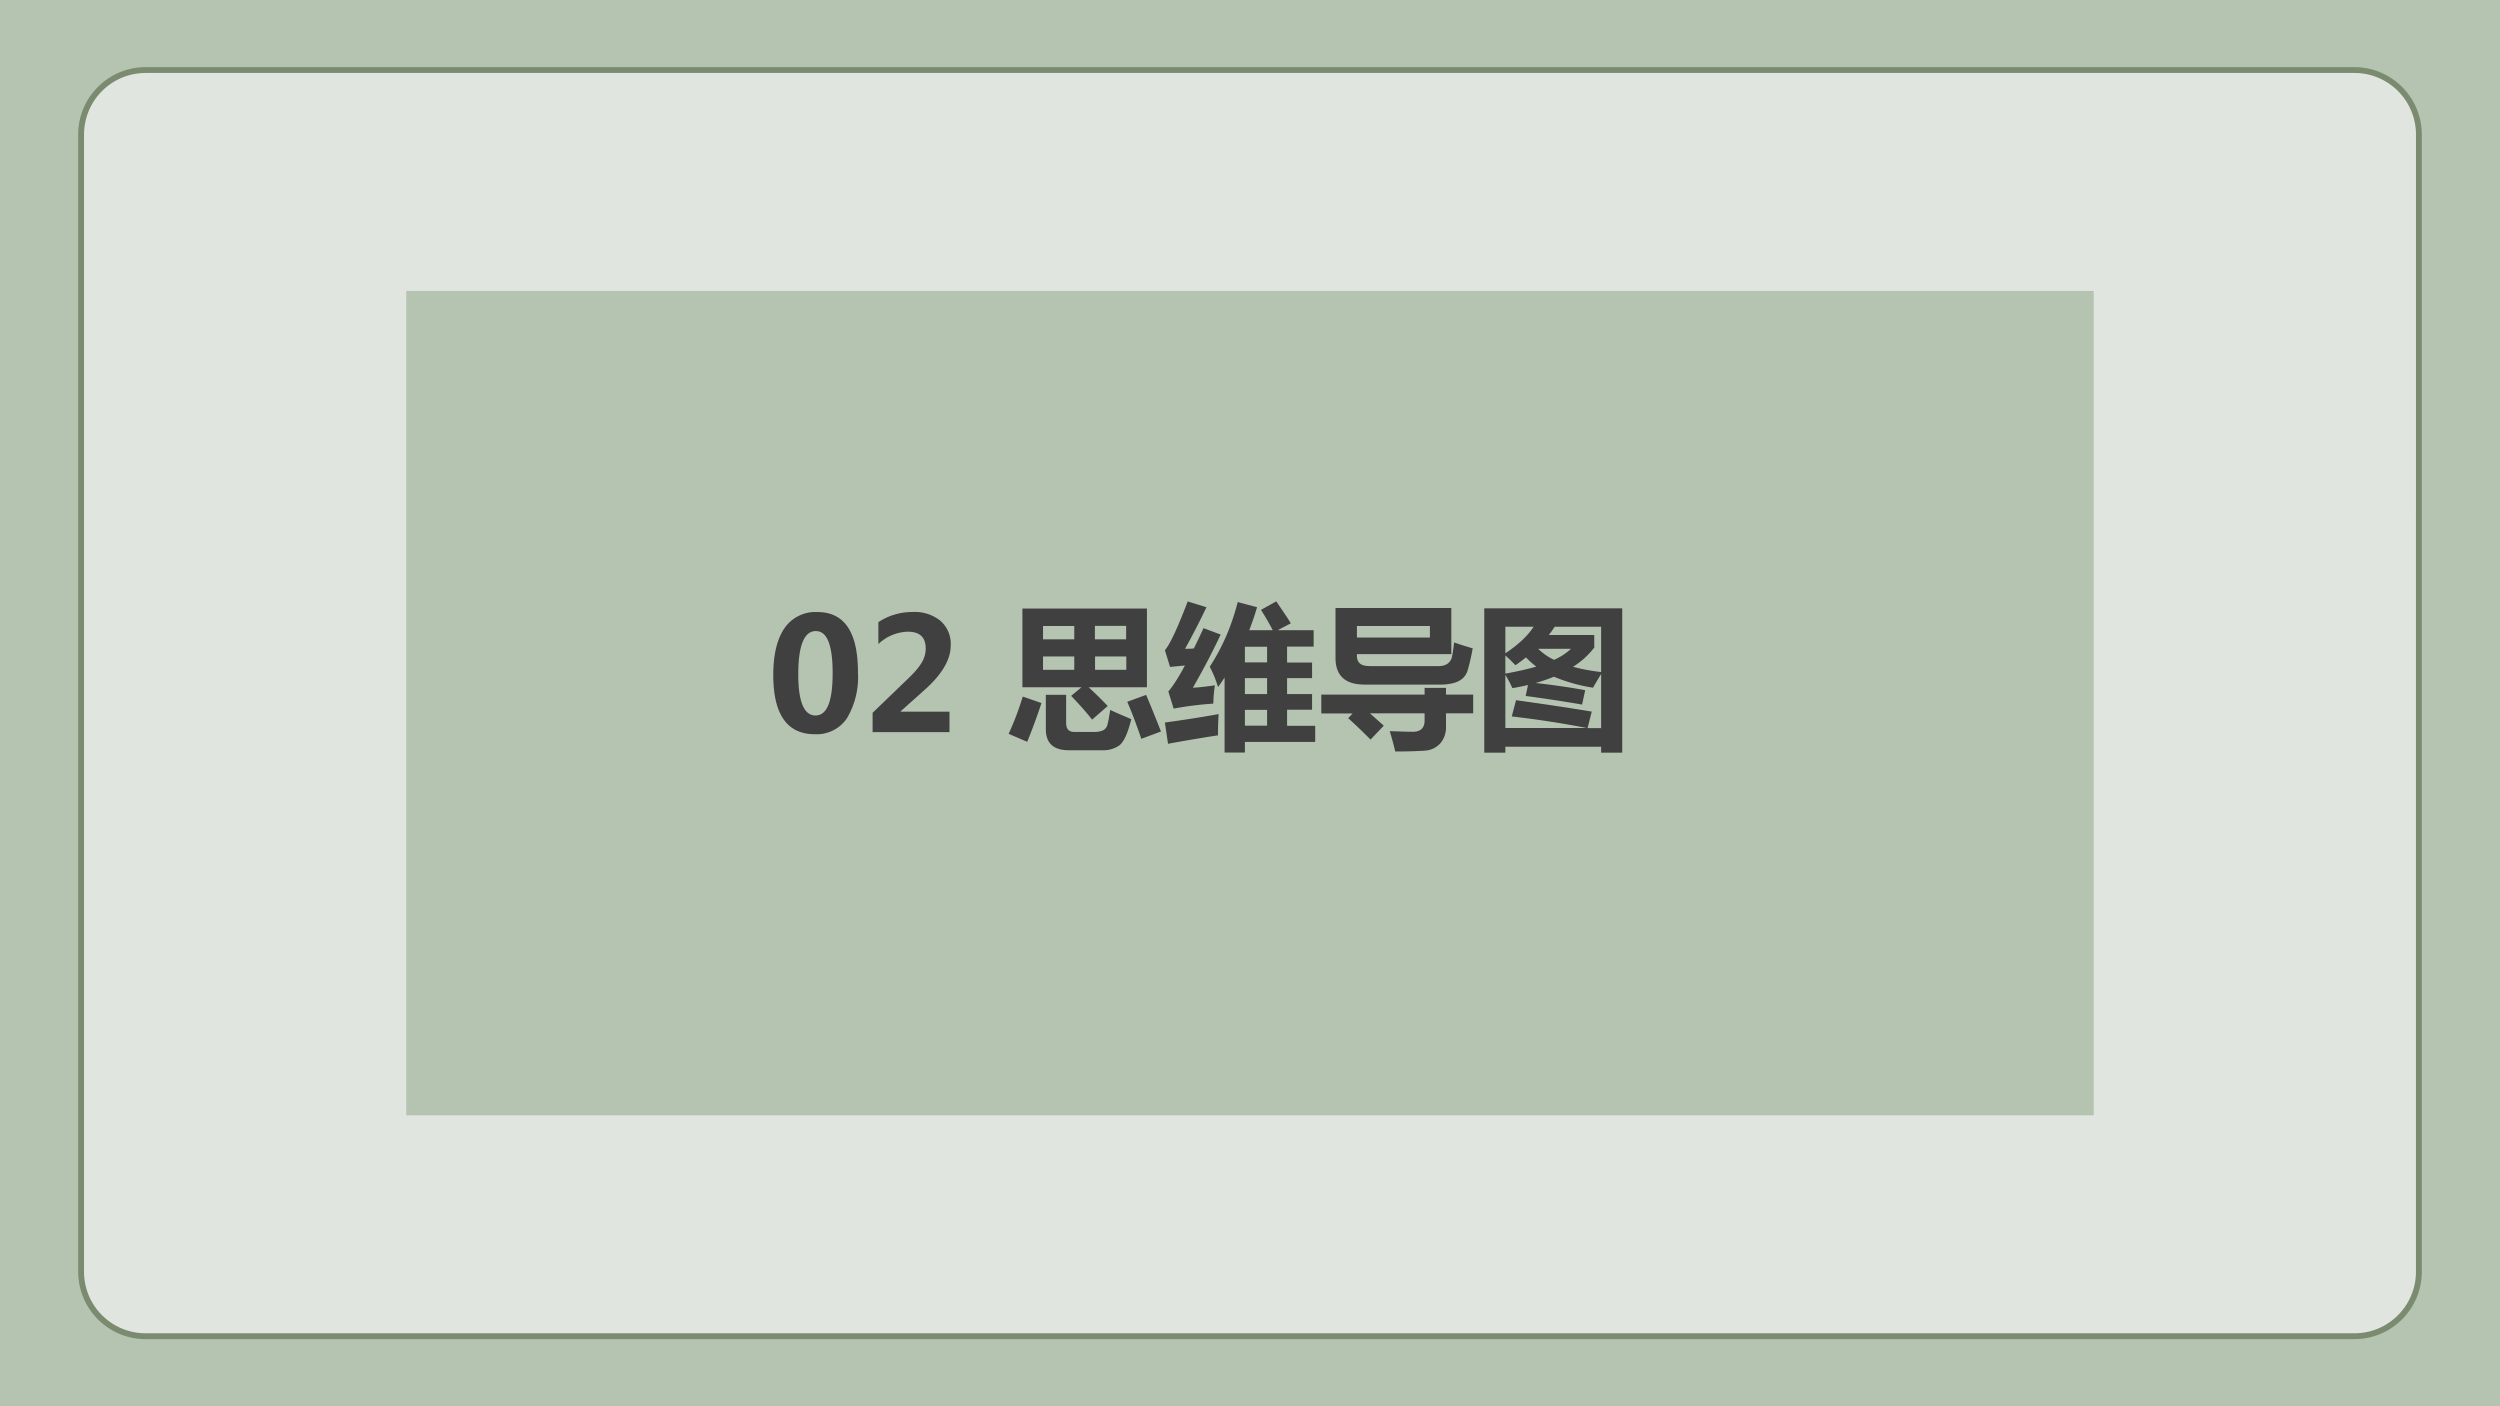
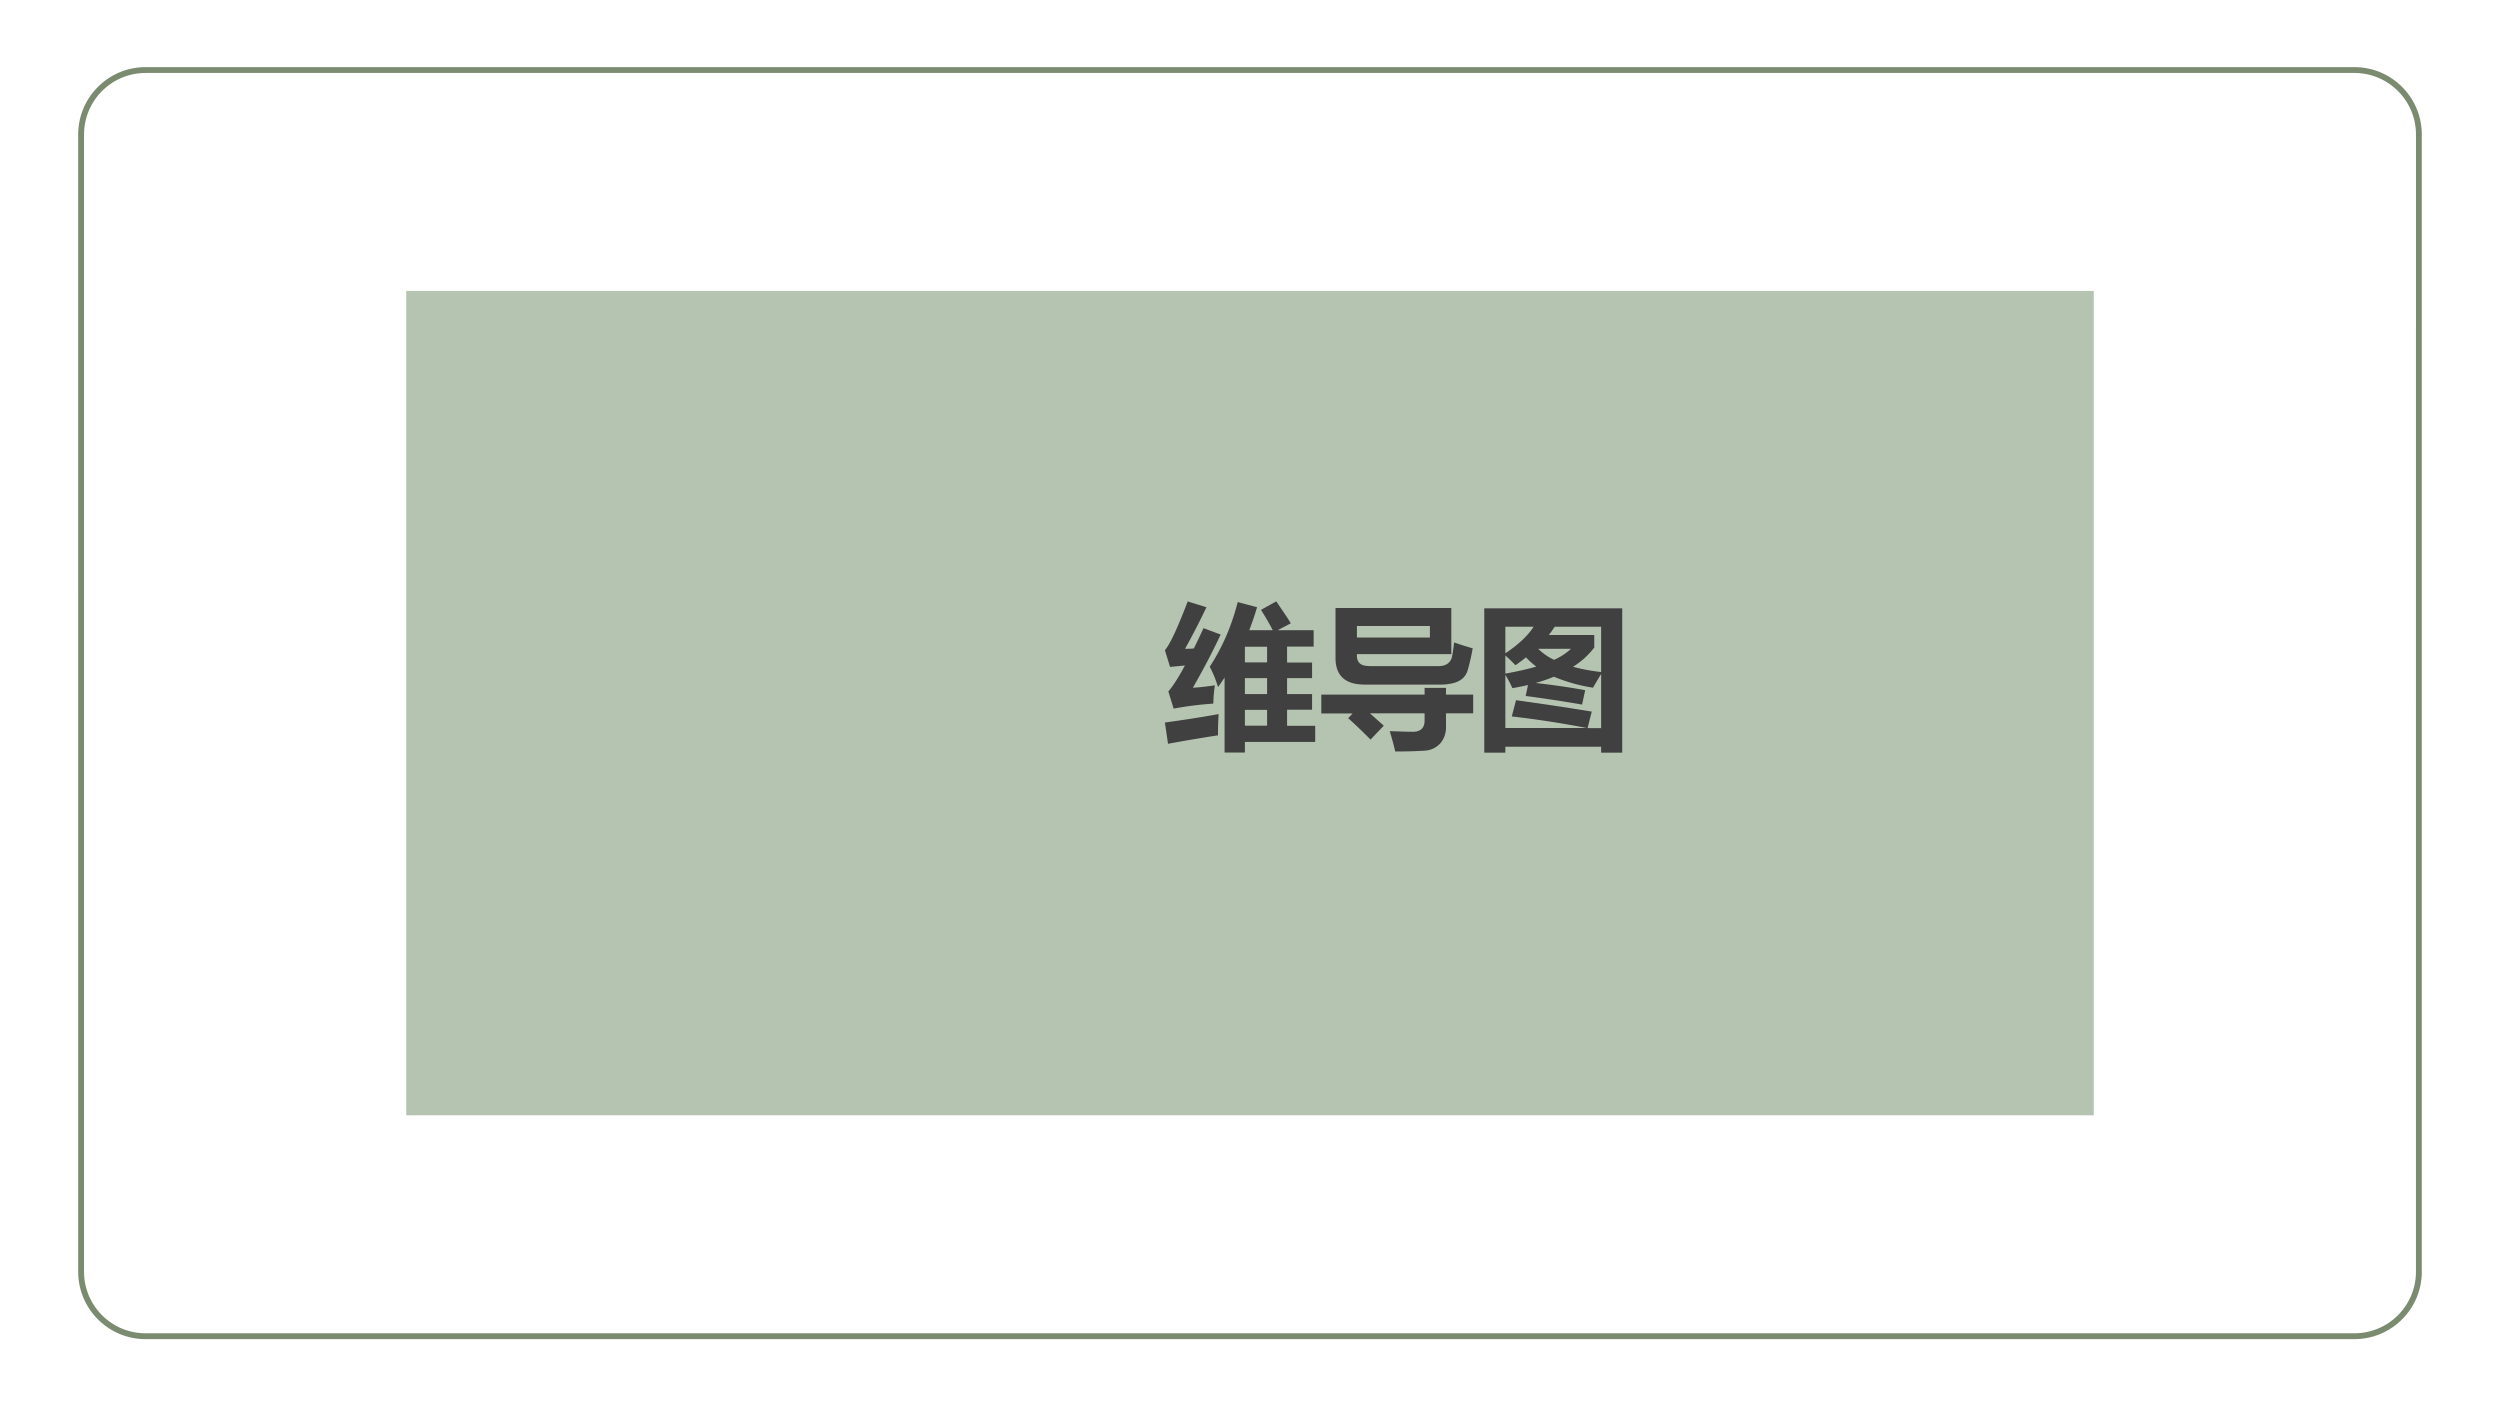
<svg xmlns="http://www.w3.org/2000/svg" xmlns:xlink="http://www.w3.org/1999/xlink" width="1280" height="720" viewBox="0 0 960 540">
  <rect x="0" y="0" width="960" height="540" fill="#333333" stroke="none" />
  <clipPath id="a">
    <path d="M0 0h960v540H0Z" fill-rule="evenodd" />
  </clipPath>
  <g clip-path="url(#a)">
    <path d="M0 0h960v540H0Z" fill="#fff" fill-rule="evenodd" />
-     <path d="M0 0h960v540H0Z" fill="#b5c4b1" fill-rule="evenodd" />
-     <path d="M31.2 51.72c-.057-13.734 11.036-24.827 24.72-24.84h848.16c13.684.013 24.777 11.106 24.72 24.84v436.56c.057 13.734-11.036 24.827-24.72 24.84H55.92c-13.684-.013-24.777-11.106-24.72-24.84V51.72" fill="#e0e5df" fill-rule="evenodd" />
    <path d="m30.026 51.002.025-.664.042-.659.058-.656.075-.65.09-.646.106-.64.122-.636.137-.629.152-.624.167-.618.182-.612.197-.605.211-.599.225-.592.239-.584.252-.578.267-.57.279-.562.293-.555.305-.547.318-.538.331-.53.343-.521.355-.512.367-.503.379-.494.39-.485.401-.474.413-.465.423-.455.434-.444.445-.435.455-.423.465-.412.474-.402.485-.39.494-.379.503-.367.512-.355.521-.343.53-.33.538-.319.547-.305.554-.293.563-.279.57-.267.578-.252.584-.239.592-.225.599-.211.605-.196.612-.182.618-.168.624-.152.629-.137.635-.122.641-.106.646-.09.65-.074.656-.059.659-.041.664-.026.661-.008h848.174l.661.008.664.026.659.041.656.059.65.074.646.09.641.106.635.122.629.137.624.152.618.168.612.182.605.196.599.211.592.225.584.239.578.252.57.267.562.279.555.293.547.305.538.319.53.33.521.343.512.355.503.367.494.379.485.39.474.402.465.412.455.423.445.435.434.444.423.455.412.465.402.474.39.485.379.494.367.503.355.512.343.521.331.53.318.538.305.547.293.555.279.562.267.57.252.578.239.584.225.592.211.599.197.605.181.612.168.618.152.624.137.629.122.636.106.64.09.646.075.65.058.656.042.659.025.664.008.661v436.674l-.008.661-.025.664-.042.659-.058.656-.075.65-.09.646-.106.64-.122.636-.137.629-.152.624-.168.618-.181.612-.197.605-.211.599-.225.592-.239.584-.252.578-.267.57-.279.563-.293.554-.305.547-.318.538-.331.53-.343.521-.355.512-.367.503-.379.494-.39.485-.402.474-.412.465-.423.455-.434.445-.445.434-.455.423-.465.412-.474.402-.485.39-.494.379-.503.367-.512.355-.521.343-.53.331-.538.318-.547.305-.555.293-.562.279-.57.267-.578.252-.584.239-.592.225-.599.211-.605.197-.612.181-.618.168-.624.152-.629.137-.635.122-.641.106-.646.09-.65.075-.656.058-.659.042-.664.025-.661.008H55.913l-.661-.008-.664-.025-.659-.042-.656-.058-.65-.075-.646-.09-.641-.106-.635-.122-.629-.137-.624-.152-.618-.168-.612-.181-.605-.197-.599-.211-.592-.225-.584-.239-.578-.252-.57-.267-.563-.279-.554-.293-.547-.305-.538-.318-.53-.331-.521-.343-.512-.355-.503-.367-.494-.379-.485-.39-.474-.402-.465-.412-.455-.423-.445-.434-.434-.445-.423-.455-.413-.465-.401-.474-.39-.485-.379-.494-.367-.503-.355-.512-.343-.521-.331-.53-.318-.538-.305-.547-.293-.554-.279-.563-.267-.57-.252-.578-.239-.584-.225-.592-.211-.599-.197-.605-.182-.612-.167-.618-.152-.624-.137-.629-.122-.636-.106-.64-.09-.646-.075-.65-.058-.656-.042-.659-.025-.664-.008-.661V51.663l.008-.661Zm2.242.683v-.015 436.66-.015l.008.64-.001-.029.024.636-.001-.028.04.631-.002-.028.055.626-.003-.028.072.623-.004-.029.086.618-.004-.028.102.613-.005-.028.116.607-.006-.027.132.602-.007-.027.146.596-.007-.027.16.591-.008-.027.174.585-.008-.027.188.579-.009-.026.201.572-.009-.026.215.566-.01-.026.228.56-.01-.026.241.553-.011-.025.255.545-.012-.025.267.538-.013-.024.28.53-.013-.024.293.523-.014-.024.304.515-.014-.023.317.507-.015-.023.328.498-.015-.022.34.49-.016-.022.351.482-.016-.022.362.472-.016-.021.373.464-.017-.021.384.454-.018-.02.395.445-.018-.02.405.435-.018-.019.415.425-.019-.019.425.415-.019-.018.435.405-.02-.018.445.395-.02-.018.454.384-.021-.017.464.373-.021-.016.472.362-.022-.016.482.351-.022-.016.49.34-.022-.015.498.328-.023-.015.507.317-.023-.014.515.304-.024-.014.523.293-.024-.013.53.279-.024-.012.538.267-.025-.012.545.255-.025-.011.553.241-.026-.01.56.228-.026-.01.566.215-.026-.009.572.201-.026-.009.579.188-.027-.008.585.174-.027-.008.591.16-.027-.007.596.146-.027-.007.602.132-.028-.006.608.116-.028-.005.613.102-.028-.005.617.087-.028-.004.623.071-.029-.002.627.055-.028-.002.631.04-.028-.001.636.024-.029-.001.64.008h-.015 848.16-.015l.64-.008-.029.001.636-.024-.028.001.631-.04-.028.002.626-.055-.028.002.623-.071-.028.004.617-.087-.028.005.613-.102-.028.005.607-.116-.027.006.602-.132-.027.007.596-.146-.027.007.591-.16-.027.008.585-.174-.027.008.579-.188-.026.009.572-.201-.026.009.566-.215-.026.01.56-.228-.026.01.553-.241-.026.011.546-.255-.025.012.538-.267-.024.012.53-.279-.024.013.523-.293-.024.014.515-.304-.023.014.507-.317-.023.015.498-.328-.022.015.49-.34-.022.016.482-.351-.022.016.472-.362-.021.016.464-.373-.021.017.454-.384-.02.018.445-.395-.02.018.435-.405-.019.018.425-.415-.019.019.415-.425-.018.019.405-.435-.018.02.395-.445-.018.02.384-.454-.017.021.373-.464-.016.021.362-.472-.016.022.351-.482-.016.022.34-.49-.015.022.328-.498-.015.023.317-.507-.014.023.304-.515-.014.024.293-.523-.013.024.279-.53-.012.024.267-.538-.012.025.255-.545-.011.025.241-.553-.01.026.228-.56-.01.026.215-.566-.01.026.202-.572-.009.026.188-.579-.008.027.174-.585-.008.027.16-.591-.007.027.146-.596-.007.027.132-.602-.006.027.116-.607-.005.028.102-.613-.005.028.087-.618-.004.029.071-.623-.002.028.055-.626-.002.028.04-.631-.001.028.024-.636-.001.029.008-.64v.015V51.67v.015l-.008-.64.001.029-.024-.636.001.028-.04-.631.002.029-.055-.627.002.028-.071-.623.004.029-.087-.618.005.028-.102-.613.005.028-.116-.607.006.027-.132-.602.007.027-.146-.596.007.027-.16-.591.008.027-.174-.585.008.027-.188-.579.009.026-.202-.572.01.026-.215-.566.01.026-.228-.56.01.026-.241-.553.011.025-.255-.545.012.025-.267-.538.012.024-.279-.53.013.024-.293-.523.014.024-.304-.515.014.023-.317-.507.015.023-.328-.498.015.022-.34-.49.016.022-.351-.481.016.021-.362-.472.016.021-.373-.464.017.021-.384-.454.018.02-.395-.445.018.02-.405-.435.018.019-.415-.425.019.019-.425-.415.019.018-.435-.405.02.018-.445-.395.02.018-.454-.384.021.017-.464-.373.021.016-.472-.362.022.016-.482-.351.022.016-.49-.34.022.015-.498-.328.023.015-.507-.317.023.014-.515-.304.024.014-.523-.293.024.013-.53-.279.024.012-.538-.267.025.012-.546-.255.026.011-.553-.241.026.01-.56-.228.026.01-.566-.215.026.01-.572-.202.026.009-.579-.188.027.008-.585-.174.027.008-.591-.16.027.007-.596-.146.027.007-.602-.131.027.005-.607-.116.028.005-.613-.102.028.005-.617-.087.028.004-.623-.071.028.002-.626-.055.028.002-.631-.04.028.001-.636-.024.029.001-.64-.008h.015H55.92h.015l-.64.008.029-.001-.636.024.028-.001-.631.04.028-.002-.627.055.029-.002-.623.071.028-.004-.617.087.028-.005-.613.102.028-.005-.608.116.028-.005-.602.131.027-.007-.596.146.027-.007-.591.16.027-.008-.585.174.027-.008-.579.188.026-.009-.572.202.026-.01-.566.215.026-.01-.56.228.026-.01-.553.241.025-.011-.545.255.025-.012-.538.267.024-.012-.53.279.024-.013-.523.293.024-.014-.515.304.023-.014-.507.317.023-.015-.498.328.022-.015-.49.34.022-.016-.482.351.022-.016-.472.362.021-.016-.464.373.021-.017-.454.384.02-.018-.445.395.02-.018-.435.405.019-.018-.425.415.019-.019-.415.425.018-.019-.405.435.018-.02-.395.445.018-.02-.384.454.017-.021-.373.464.016-.021-.362.472.016-.021-.351.481.016-.022-.34.49.015-.022-.328.498.015-.023-.317.507.014-.023-.304.515.014-.024-.293.523.013-.024-.28.53.013-.024-.267.538.012-.025-.255.545.011-.025-.241.553.01-.026-.228.56.01-.026-.215.566.009-.026-.201.572.009-.026-.188.579.008-.027-.174.585.008-.027-.16.591.007-.027-.146.596.007-.027-.132.602.006-.027-.116.607.005-.028-.102.613.004-.028-.086.618.004-.029-.072.623.003-.028-.055.627.002-.029-.04.631.001-.028-.024.636.001-.029-.008.64" fill="#7b8b70" />
    <path d="M156 111.72h648v316.56H156Z" fill="#b5c4b1" fill-rule="evenodd" />
    <symbol id="b">
      <path d="M0 0Z" />
    </symbol>
    <use xlink:href="#b" transform="matrix(36 0 0 -36 274.65 281.15)" fill="#404040" />
    <use xlink:href="#b" transform="matrix(36 0 0 -36 284.65 281.15)" fill="#404040" />
    <symbol id="c">
-       <path d="M0 .379c0 .13.024.23.072.3a.24.24 0 0 0 .21.103c.173 0 .26-.128.26-.386a.516.516 0 0 0-.07-.293A.233.233 0 0 0 .266 0C.089 0 0 .126 0 .379m.16.004C.16.208.197.12.27.12c.074 0 .11.09.11.27 0 .18-.035.27-.107.27C.198.661.16.568.16.383Z" />
-     </symbol>
+       </symbol>
    <symbol id="d">
-       <path d="M.493 0H0v.124l.217.209c.046.043.078.08.096.11.018.029.027.06.027.092C.34.607.302.643.225.643A.286.286 0 0 1 .037.564v.14a.39.39 0 0 0 .22.065.26.26 0 0 0 .178-.057A.197.197 0 0 0 .5.555C.5.466.446.373.339.276L.18.134V.131h.312V0Z" />
-     </symbol>
+       </symbol>
    <symbol id="e">
      <path d="M0 0Z" />
    </symbol>
    <use xlink:href="#c" transform="matrix(60 0 0 -60 296.935 281.941)" fill="#404040" />
    <use xlink:href="#d" transform="matrix(60 0 0 -60 335.078 281.15)" fill="#404040" />
    <use xlink:href="#e" transform="matrix(60 0 0 -60 368.65 281.15)" fill="#404040" />
    <symbol id="f">
-       <path d="M.088.907h.797V.403H.512a2.15 2.15 0 0 0 .122-.12l-.1-.087C.49.252.444.302.4.348l.066.055H.088v.504M.752.796h-.2V.71h.2v.085M.221.71H.42v.085h-.2V.71M.753.515V.6h-.2V.515h.2m-.531 0H.42V.6h-.2V.515M.65.258C.704.233.75.214.785.199.762.105.735.05.707.03A.177.177 0 0 0 .605 0h-.22C.287 0 .238.045.238.135v.22h.13v-.18c0-.039.017-.058.054-.058H.55c.022 0 .04.004.053.01a.052.052 0 0 1 .029.036C.637.18.643.212.65.258m.23.096C.91.283.942.204.975.12L.849.073C.819.162.789.241.759.31l.12.044M.092.343.21.302A3.99 3.99 0 0 0 .119.054L0 .105C.035.181.065.26.09.343Z" />
-     </symbol>
+       </symbol>
    <symbol id="g">
      <path d="M.713.967C.752.91.783.865.806.827L.722.783h.23V.678H.782V.576h.16v-.1h-.16V.374h.16v-.1h-.16V.171h.18V.068H.512V0h-.13v.48A1.275 1.275 0 0 0 .34.419a.7.7 0 0 1-.053.13c.08.123.14.26.179.414L.59.93A1.98 1.98 0 0 0 .54.783h.15C.67.823.644.867.615.913l.097.054M.512.577h.142v.1H.512v-.1m0-.203h.142v.102H.512V.374m0-.202h.142v.101H.512V.172M.129.664c.015 0 .033 0 .056.002.02.039.04.082.062.13l.11-.041a4.627 4.627 0 0 0-.178-.34C.215.416.262.422.32.43A.843.843 0 0 1 .31.313 2.104 2.104 0 0 1 .056.281l-.034.11C.05.423.086.478.128.557L.033.548 0 .655c.033.038.081.142.146.312L.266.93A4.665 4.665 0 0 0 .129.664M0 .192c.095.013.21.03.344.054A1.81 1.81 0 0 1 .34.11 10.404 10.404 0 0 1 .02.056L0 .192Z" />
    </symbol>
    <symbol id="h">
      <path d="M.304.546h.44C.77.546.79.55.805.56.82.57.83.583.835.6c.004.018.01.051.015.098C.878.688.917.675.969.66A1.332 1.332 0 0 0 .937.52.117.117 0 0 0 .904.467.145.145 0 0 0 .847.438a.32.32 0 0 0-.082-.01H.278c-.125 0-.187.057-.187.17v.32h.741V.623H.228v-.01c0-.044.025-.066.076-.066M.228.803V.729h.467v.074H.228M.172.213.2.243H0v.121h.661v.043h.137V.364h.174v-.12H.798V.16A.156.156 0 0 0 .76.05.146.146 0 0 0 .659.005 2.674 2.674 0 0 0 .473 0a1.825 1.825 0 0 1-.035.13C.503.128.552.126.586.126c.05 0 .076.025.075.074v.044h-.35L.4.165.315.076C.272.12.224.166.172.213Z" />
    </symbol>
    <symbol id="i">
      <path d="M0 0v.924h.883V0H.748v.038H.135V0H0m.704.753v-.08A.499.499 0 0 0 .568.55C.621.535.681.524.748.516v.29H.451A.838.838 0 0 0 .413.753h.291M.316.806H.135v-.17c.081.054.142.11.181.17m.13-.212a.374.374 0 0 1 .109.071h-.21A.368.368 0 0 1 .447.594M.199.56a.869.869 0 0 1-.064.062V.506C.21.52.275.534.333.551A.5.5 0 0 0 .267.61 1.102 1.102 0 0 0 .2.56M.203.336C.375.312.537.288.688.263L.661.157h.087v.347A4.941 4.941 0 0 1 .696.416a1.07 1.07 0 0 0-.25.07 1.191 1.191 0 0 0-.117-.04C.437.434.542.419.646.4L.626.308a9.642 9.642 0 0 1-.361.055l.015.07a1.81 1.81 0 0 0-.1-.02.7.7 0 0 1-.045.085v-.34h.521a6.308 6.308 0 0 1-.48.074l.027.103Z" />
    </symbol>
    <use xlink:href="#f" transform="matrix(60 0 0 -60 387.32 288.093)" fill="#404040" />
    <use xlink:href="#g" transform="matrix(60 0 0 -60 447.32 288.972)" fill="#404040" />
    <use xlink:href="#h" transform="matrix(60 0 0 -60 507.379 288.562)" fill="#404040" />
    <use xlink:href="#i" transform="matrix(60 0 0 -60 569.957 289.03)" fill="#404040" />
  </g>
</svg>